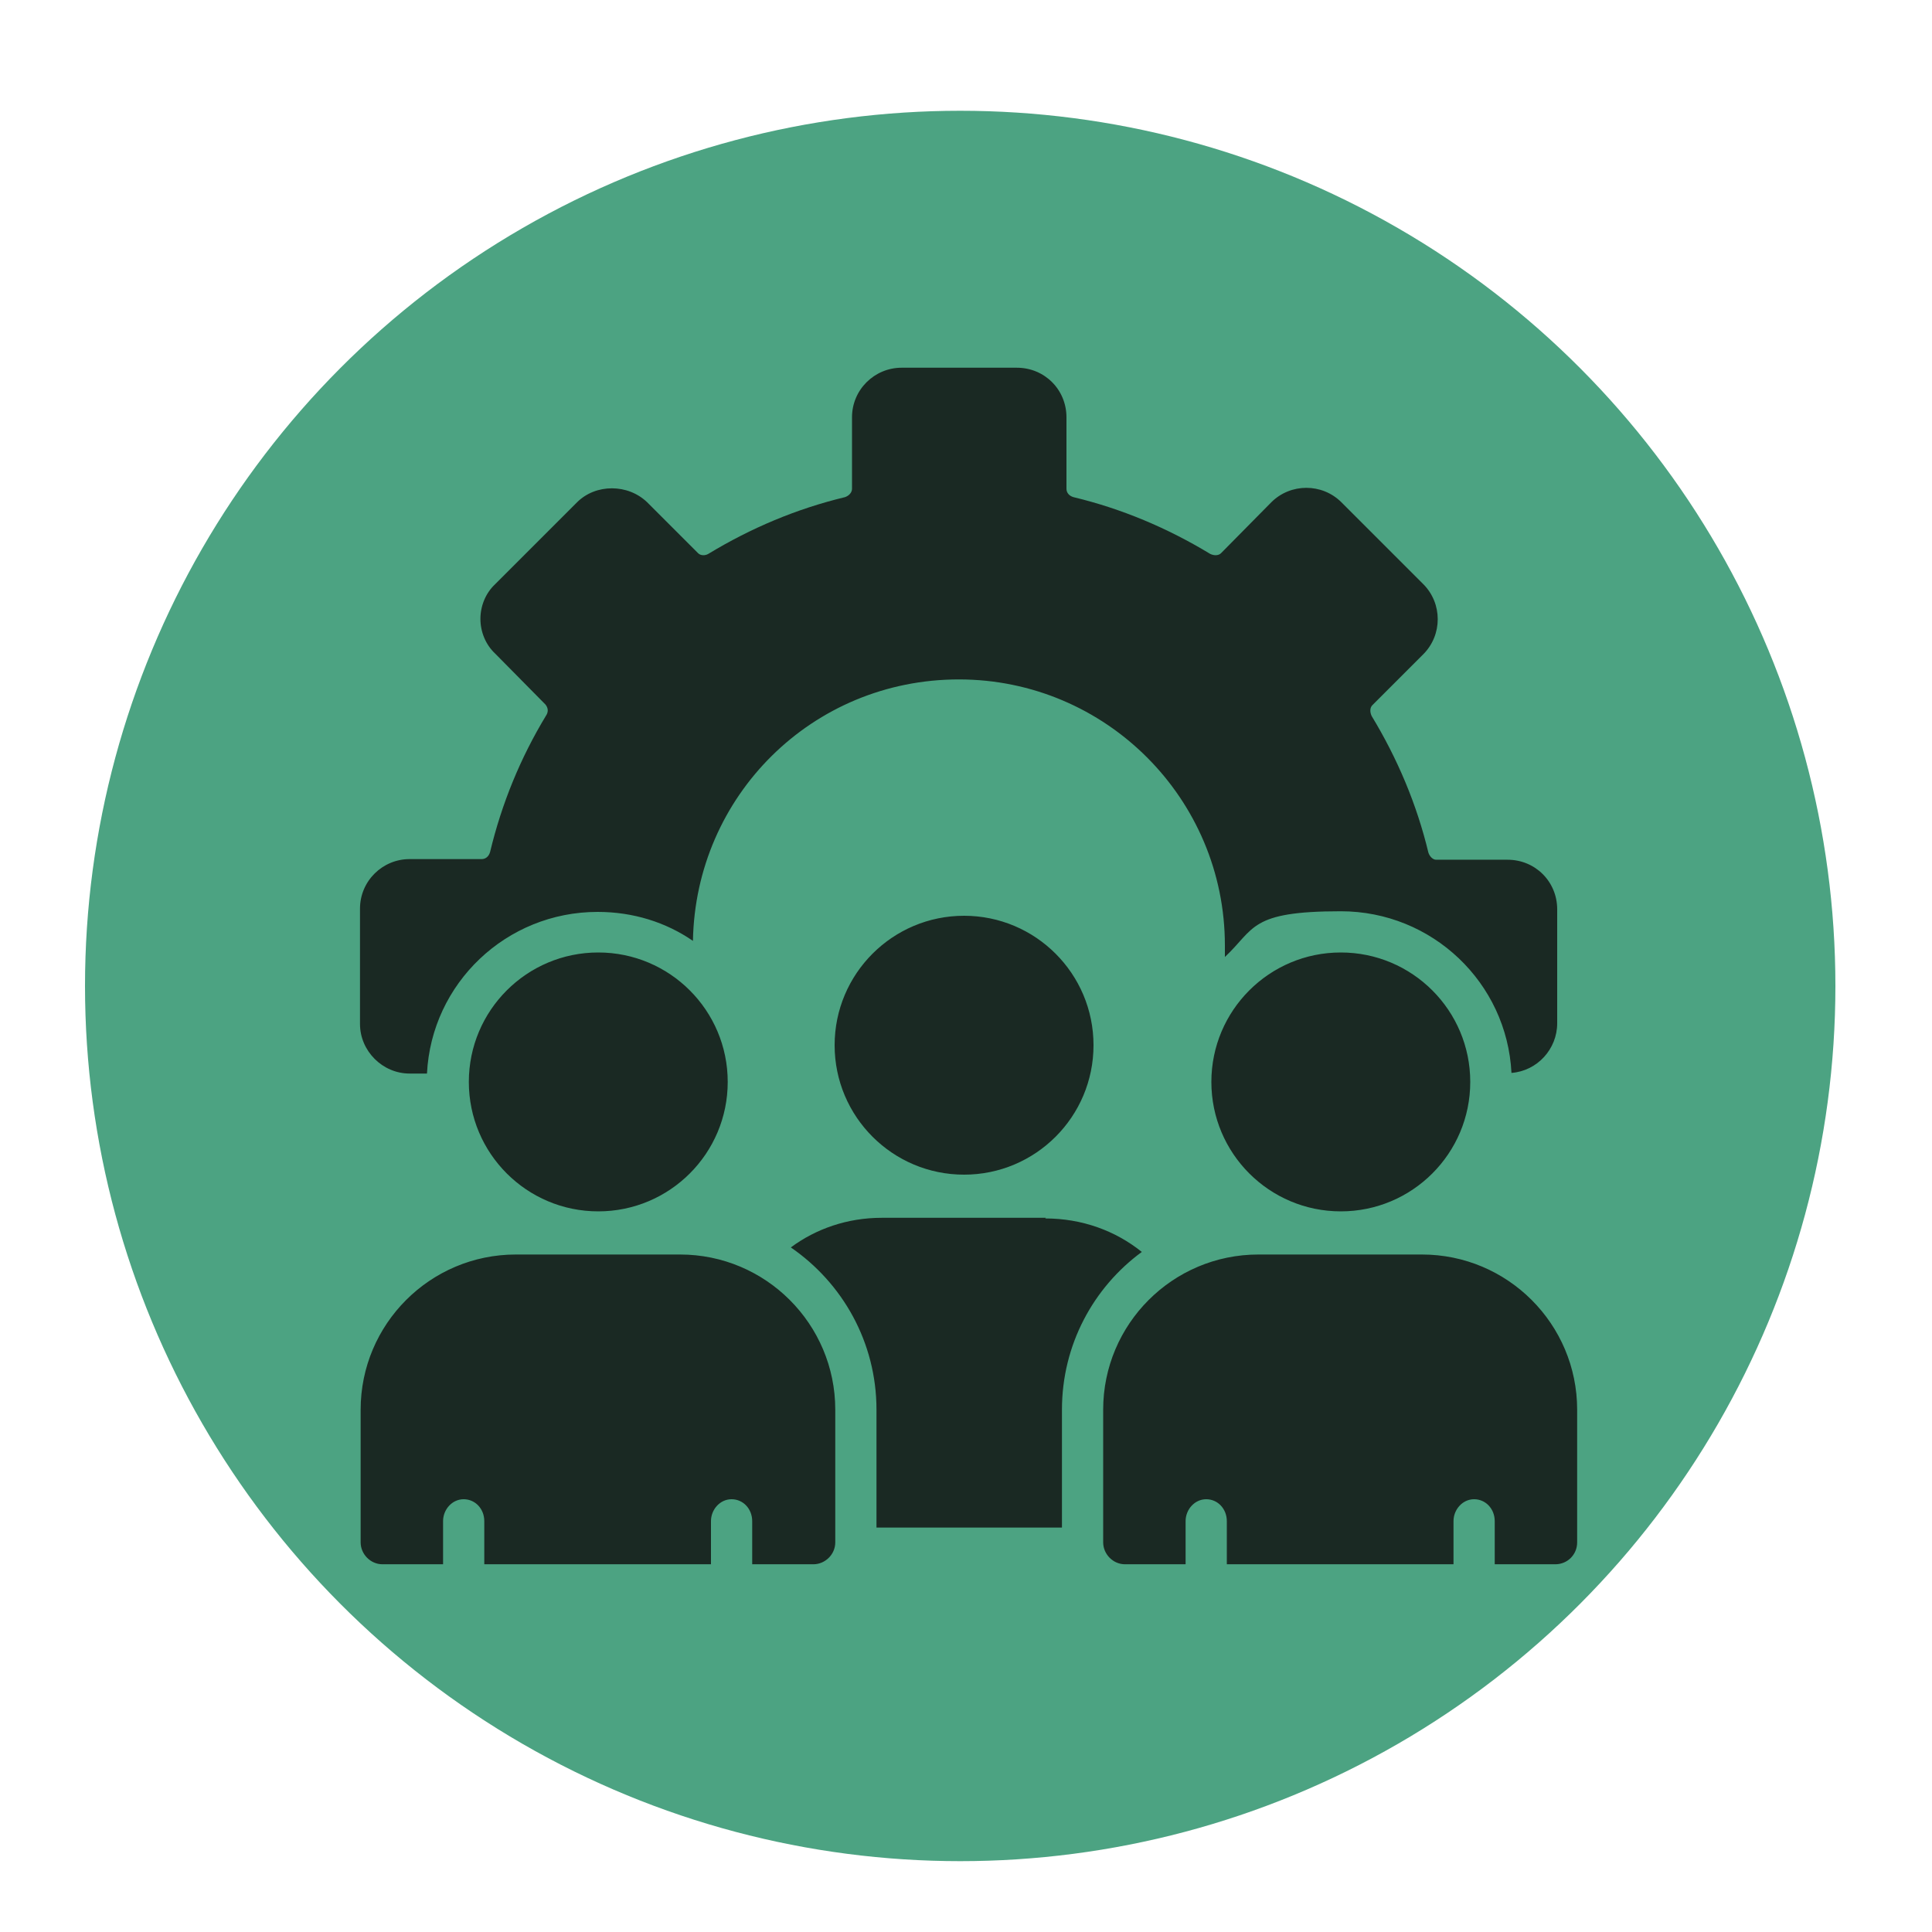
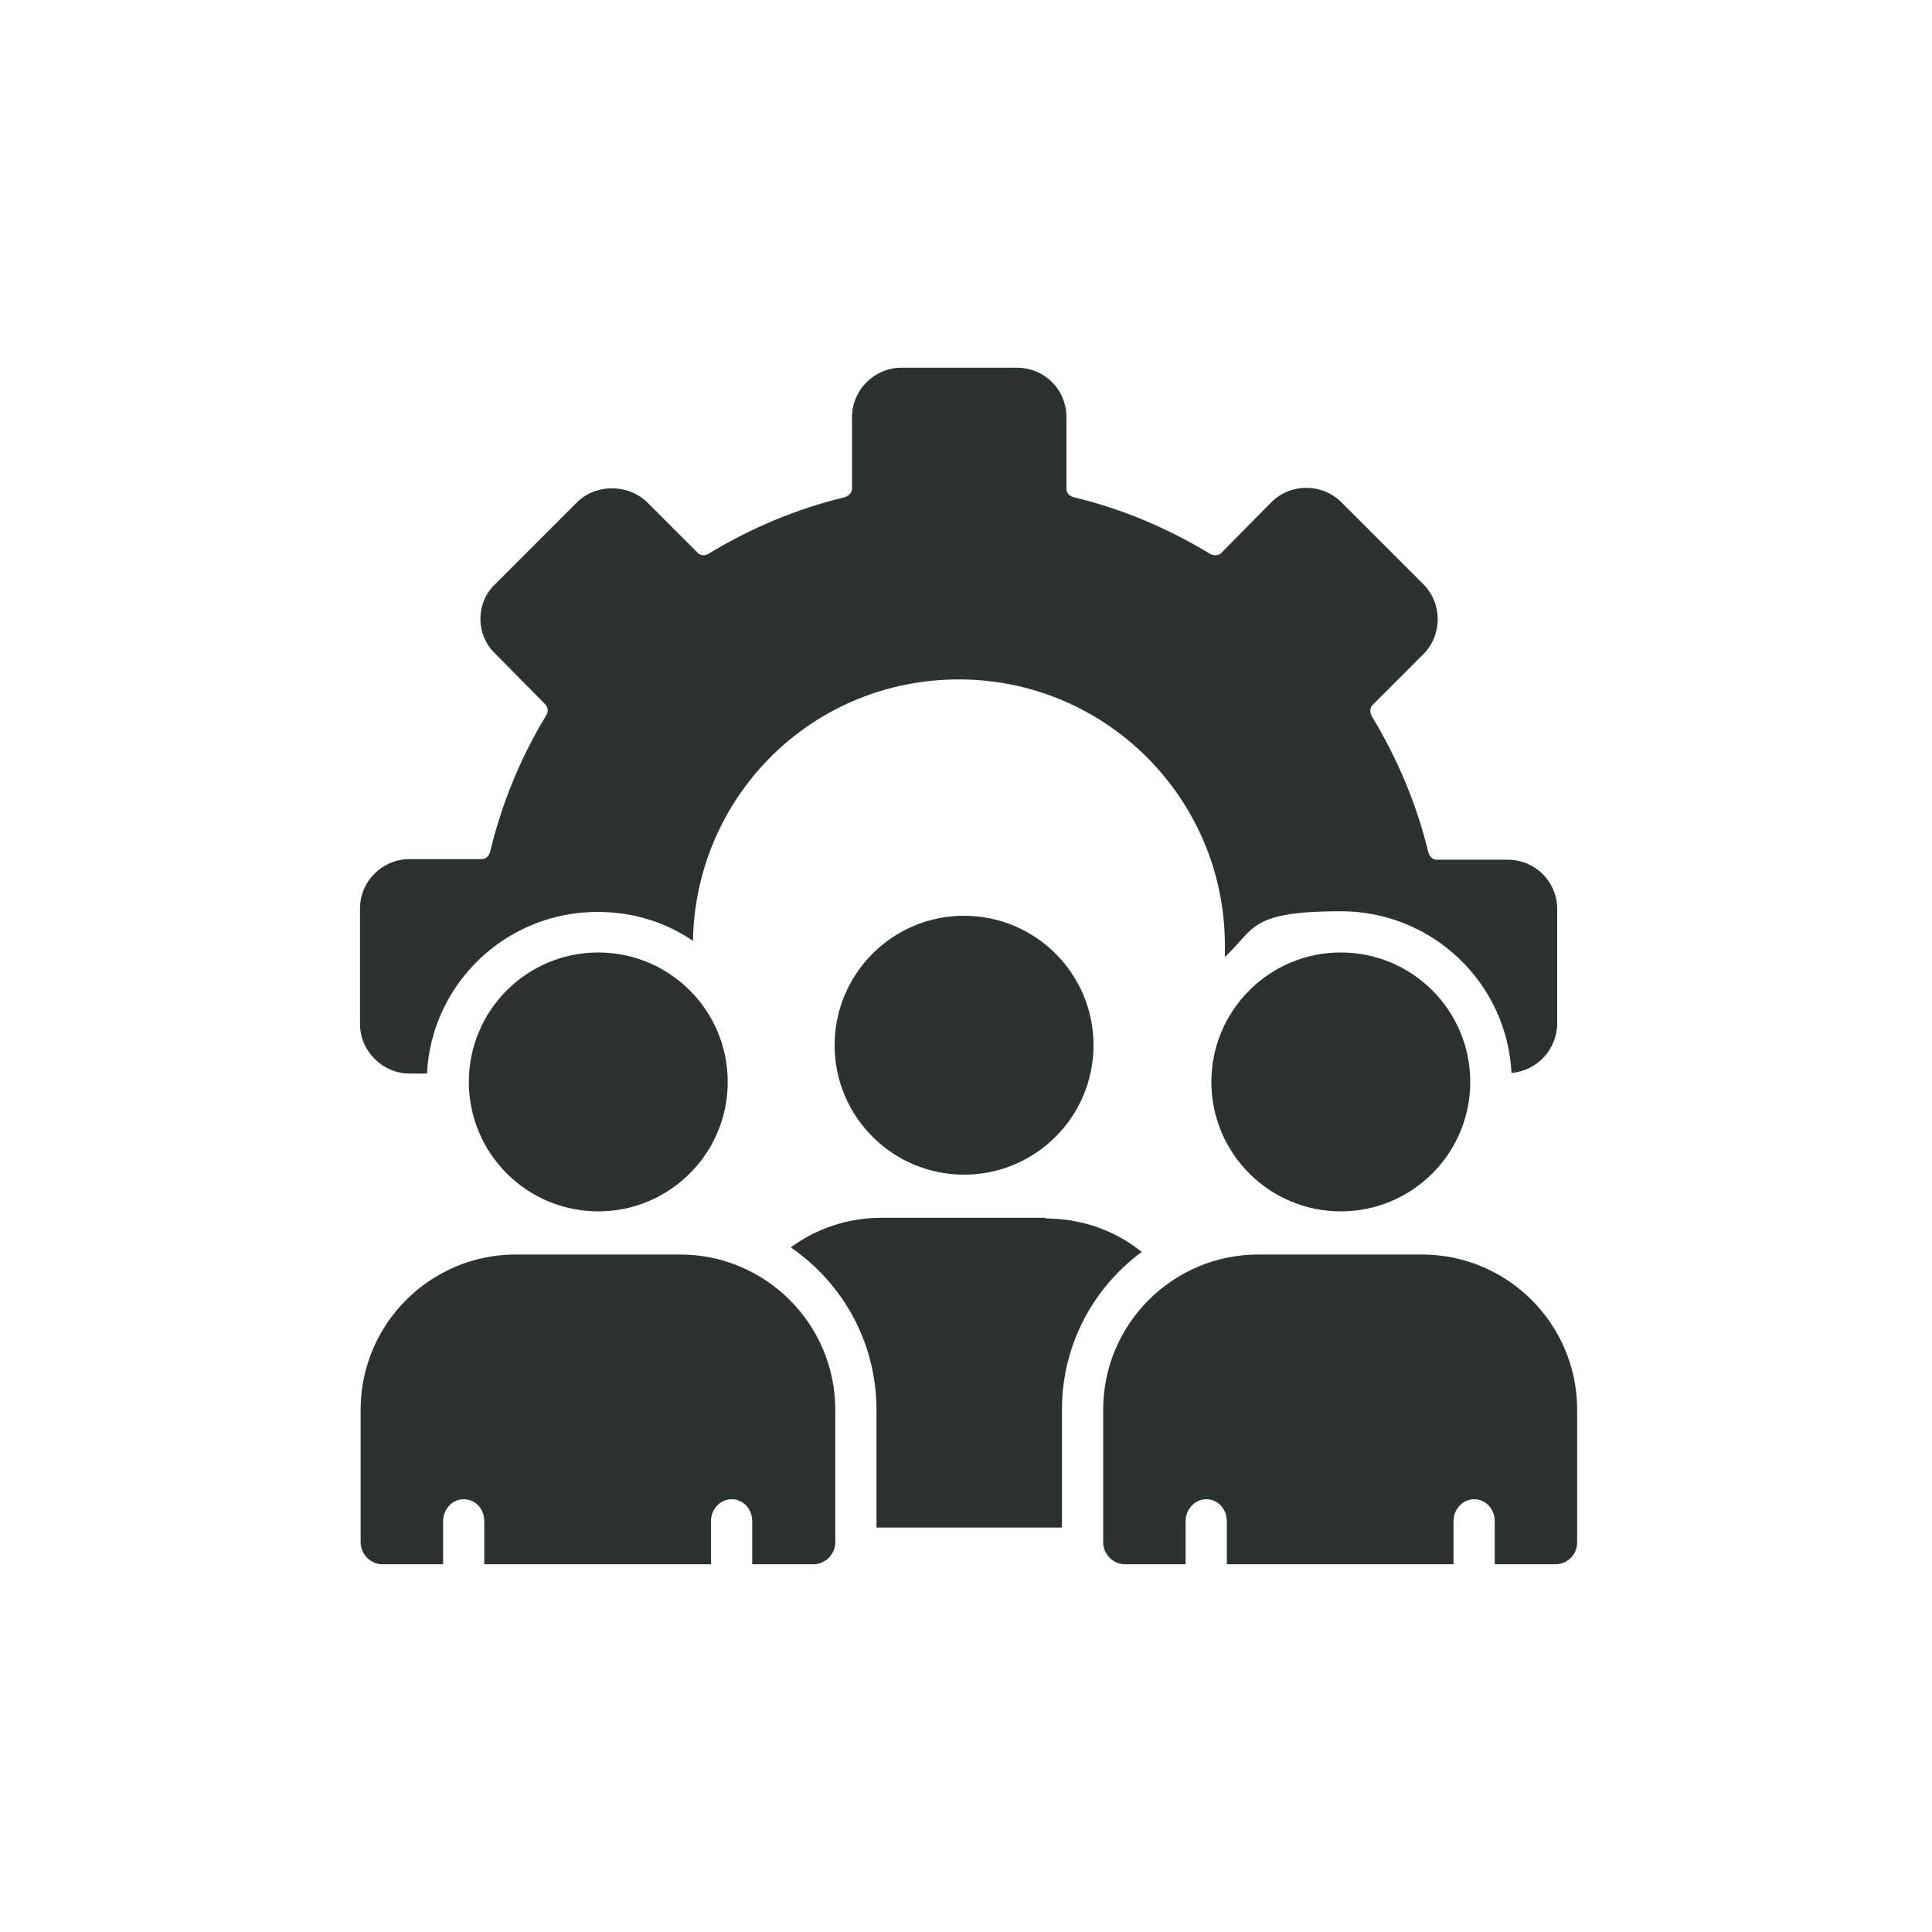
<svg xmlns="http://www.w3.org/2000/svg" id="Layer_1" version="1.1" viewBox="0 0 300 300">
  <defs>
    <style>
      .st0 {
        fill: #4ca382;
      }

      .st1 {
        fill: #161c19;
        opacity: .9;
      }
    </style>
  </defs>
  <g id="Layer_2">
-     <circle class="st0" cx="149.1" cy="153.1" r="135.9" />
-   </g>
+     </g>
  <path class="st1" d="M149.7,142.2c-11.1,0-20.1,9-20.1,20.1s9,20.1,20.1,20.1,20.1-9,20.1-20.1-9-20.1-20.1-20.1M162.4,189.1h-25.5c-5.3,0-10.2,1.7-14.1,4.6,8,5.5,13.3,14.7,13.3,25.2v18.3h28.8v-18.3c0-10.1,4.9-19,12.4-24.5-4.1-3.3-9.3-5.2-15-5.2h0ZM208.2,147.9c-11.1,0-20.1,9-20.1,20.1s9,20.1,20.1,20.1,20.1-9,20.1-20.1-9-20.1-20.1-20.1M220.9,194.8h-25.5c-13.3,0-24.1,10.8-24.1,24.1v20.6c0,1.8,1.5,3.4,3.4,3.4h9.4v-6.7c0-1.8,1.4-3.4,3.2-3.4s3.2,1.5,3.2,3.4v6.7h35.2v-6.7c0-1.8,1.4-3.4,3.2-3.4s3.2,1.5,3.2,3.4v6.7h9.4c1.9,0,3.4-1.5,3.4-3.4v-20.6c0-13.3-10.8-24.1-24.1-24.1h0ZM92.9,147.9c-11.1,0-20.1,9-20.1,20.1s9,20.1,20.1,20.1,20.1-9,20.1-20.1-9-20.1-20.1-20.1M105.6,194.8h-25.5c-13.3,0-24.1,10.8-24.1,24.1v20.6c0,1.8,1.5,3.4,3.4,3.4h9.4v-6.7c0-1.8,1.4-3.4,3.2-3.4s3.2,1.5,3.2,3.4v6.7h35.2v-6.7c0-1.8,1.4-3.4,3.2-3.4s3.2,1.5,3.2,3.4v6.7h9.5c1.8,0,3.4-1.5,3.4-3.4v-20.6c0-13.3-10.8-24.1-24.1-24.1h0ZM241.8,141v17.9c0,4-3.1,7.4-7.1,7.7-.7-14-12.3-25.1-26.5-25.1s-13.3,2.7-18,7.1c0-.6,0-1.2,0-1.8,0-22.8-18.5-41.3-41.3-41.3s-40.9,18.1-41.3,40.6c-4.2-2.9-9.3-4.5-14.8-4.5-14.2,0-25.8,11.1-26.5,25.1h-2.7c-4.2,0-7.7-3.5-7.7-7.7v-17.9c0-4.3,3.5-7.7,7.7-7.7h11.2c.6,0,1.1-.4,1.3-1.1,1.8-7.5,4.7-14.6,8.7-21.2.4-.6.3-1.2-.1-1.7l-7.8-7.9c-1.5-1.4-2.3-3.4-2.3-5.4s.8-4,2.3-5.4l12.7-12.7c2.9-2.9,7.9-2.9,10.9,0l7.9,7.9c.4.4,1.1.4,1.6.1,6.6-4,13.7-7,21.2-8.8.6-.2,1.1-.7,1.1-1.3v-11.1c0-4.3,3.5-7.7,7.7-7.7h17.9c4.3,0,7.7,3.4,7.7,7.7v11.1c0,.6.4,1.1,1.1,1.3,7.5,1.8,14.6,4.8,21.2,8.8.6.3,1.3.3,1.7-.1l7.8-7.9c3-3,7.9-3,10.9,0l12.7,12.7c3,3,3,7.9,0,10.9l-7.9,7.9c-.4.4-.4,1.1-.1,1.7,4,6.6,7,13.7,8.8,21.2.2.6.7,1.1,1.2,1.1h11.1c4.3,0,7.7,3.4,7.7,7.7h0Z" />
</svg>